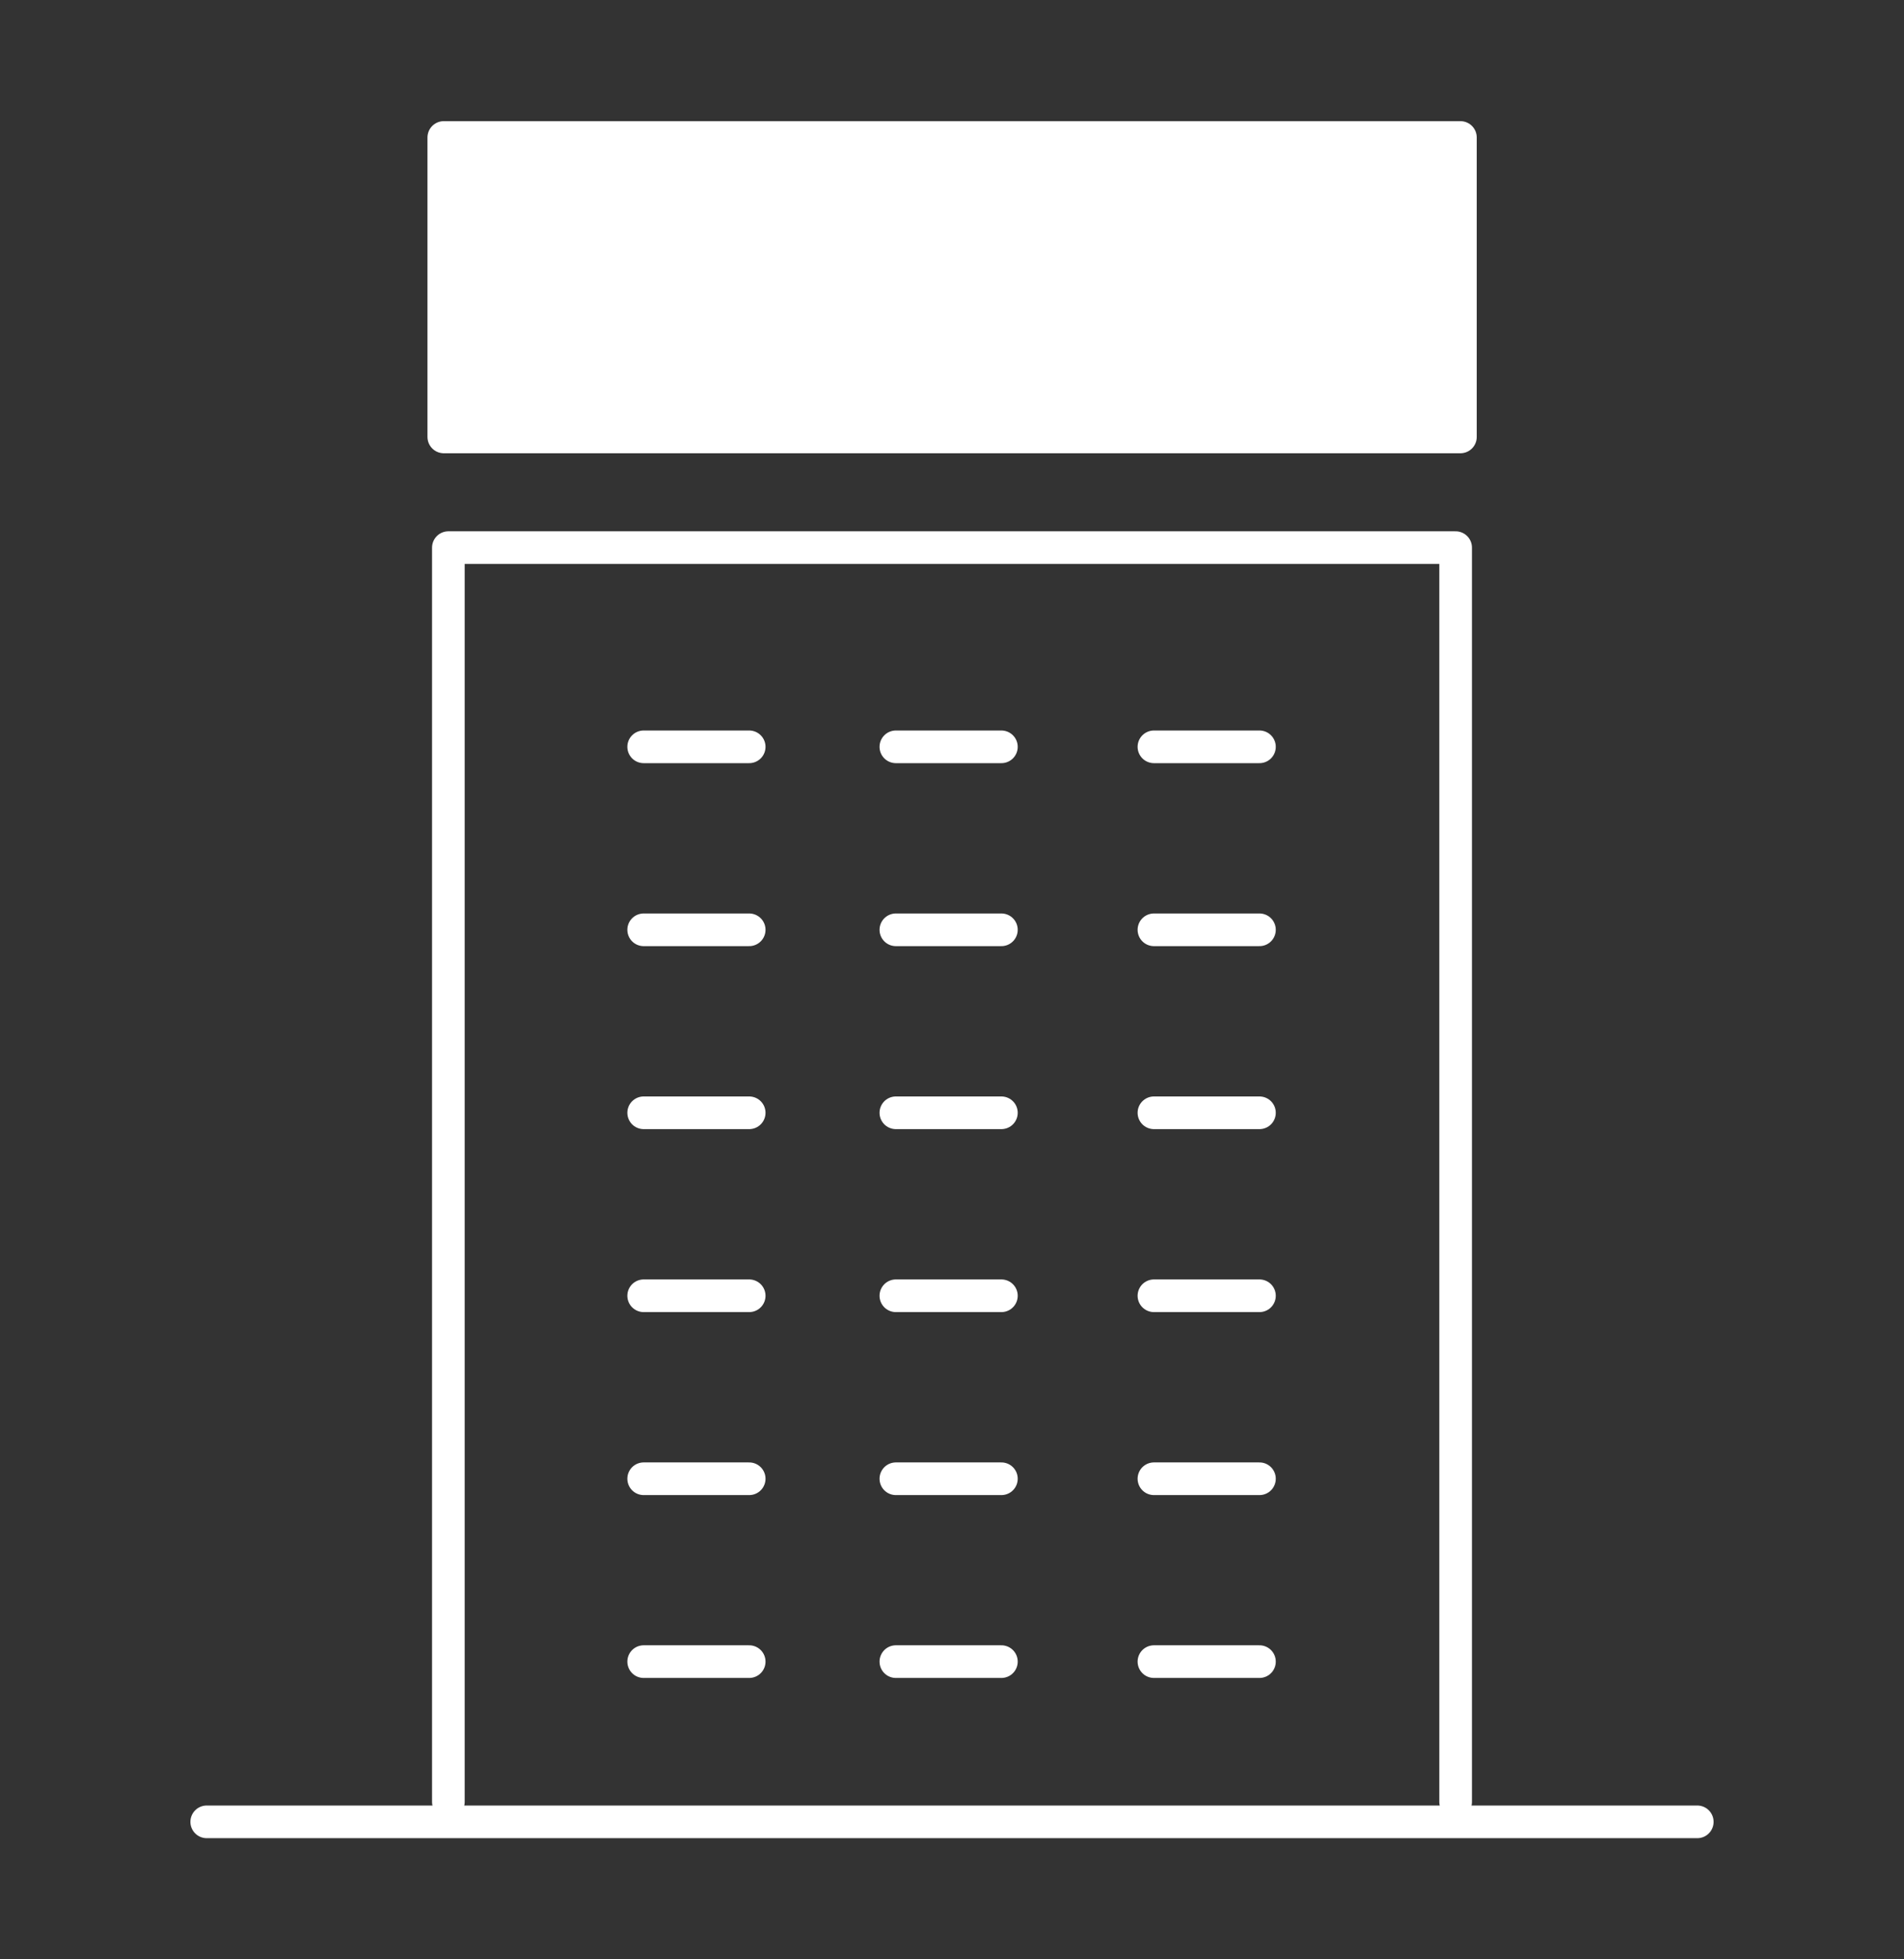
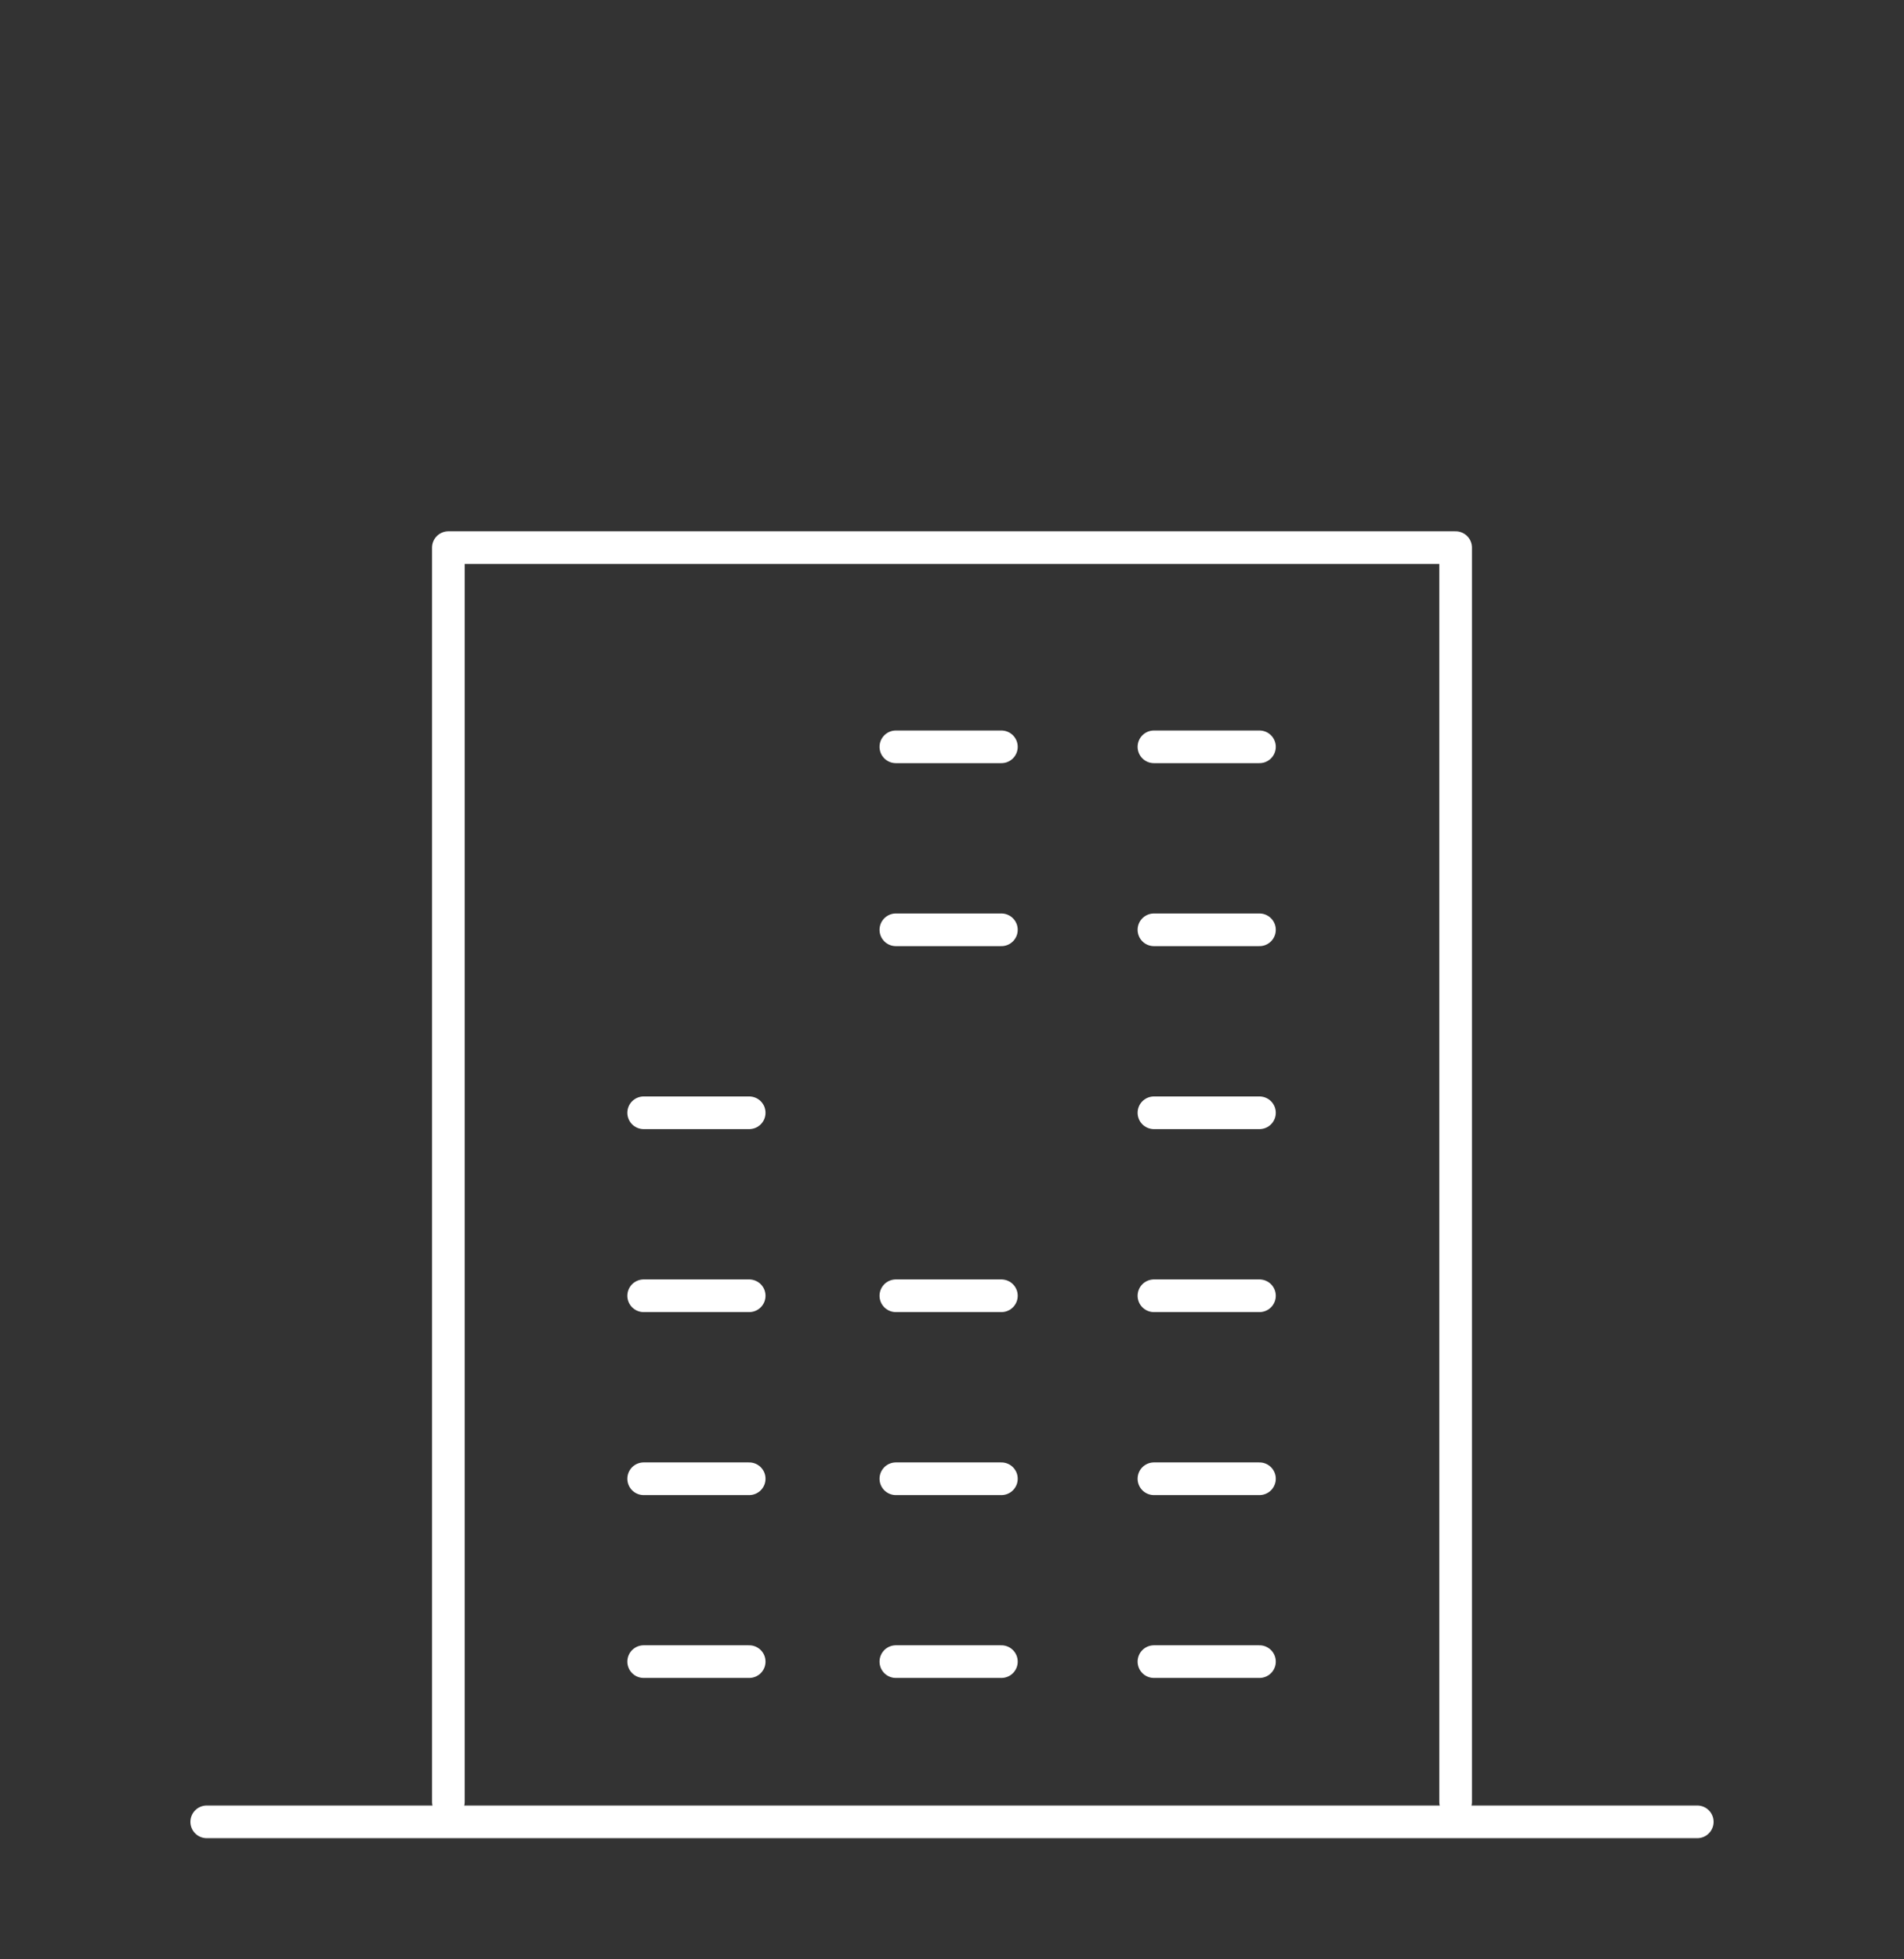
<svg xmlns="http://www.w3.org/2000/svg" id="_レイヤー_1" data-name="レイヤー 1" viewBox="0 0 175 180">
  <rect x="0" y="0" width="175" height="180" fill="#333333" stroke="none" />
  <defs>
    <style>
      .cls-1, .cls-2 {
        fill: none;
      }

      .cls-1, .cls-2, .cls-3 {
        stroke: #fff;
        stroke-linecap: round;
        stroke-linejoin: round;
        stroke-width: 3px;
      }

      .cls-2 {
        fill-rule: evenodd;
      }

      .cls-3 {
        fill: #fff;
      }
    </style>
  </defs>
  <g>
    <polyline class="cls-2" points="133.79 165.54 133.79 50.31 41.21 50.31 41.21 165.54" />
-     <line class="cls-3" x1="59.16" y1="68.61" x2="68.86" y2="68.61" />
    <line class="cls-3" x1="82.34" y1="68.61" x2="92.04" y2="68.61" />
    <line class="cls-3" x1="106.06" y1="68.61" x2="115.76" y2="68.61" />
-     <line class="cls-3" x1="59.16" y1="85.42" x2="68.86" y2="85.42" />
    <line class="cls-3" x1="82.34" y1="85.42" x2="92.04" y2="85.42" />
    <line class="cls-3" x1="106.06" y1="85.42" x2="115.76" y2="85.42" />
    <line class="cls-3" x1="59.16" y1="102.23" x2="68.86" y2="102.23" />
-     <line class="cls-3" x1="82.34" y1="102.23" x2="92.04" y2="102.23" />
    <line class="cls-3" x1="106.06" y1="102.23" x2="115.76" y2="102.23" />
    <line class="cls-3" x1="59.16" y1="119.04" x2="68.86" y2="119.04" />
    <line class="cls-3" x1="82.34" y1="119.04" x2="92.04" y2="119.04" />
    <line class="cls-3" x1="106.06" y1="119.04" x2="115.76" y2="119.04" />
    <line class="cls-3" x1="59.16" y1="135.85" x2="68.86" y2="135.85" />
    <line class="cls-3" x1="82.34" y1="135.85" x2="92.04" y2="135.85" />
    <line class="cls-3" x1="106.06" y1="135.85" x2="115.76" y2="135.85" />
    <line class="cls-3" x1="59.16" y1="152.65" x2="68.86" y2="152.65" />
    <line class="cls-3" x1="82.34" y1="152.65" x2="92.04" y2="152.65" />
    <line class="cls-3" x1="106.06" y1="152.65" x2="115.76" y2="152.65" />
  </g>
  <line class="cls-1" x1="19" y1="167.37" x2="156" y2="167.37" />
-   <rect class="cls-3" x="40.79" y="12.63" width="93.44" height="27.51" />
</svg>